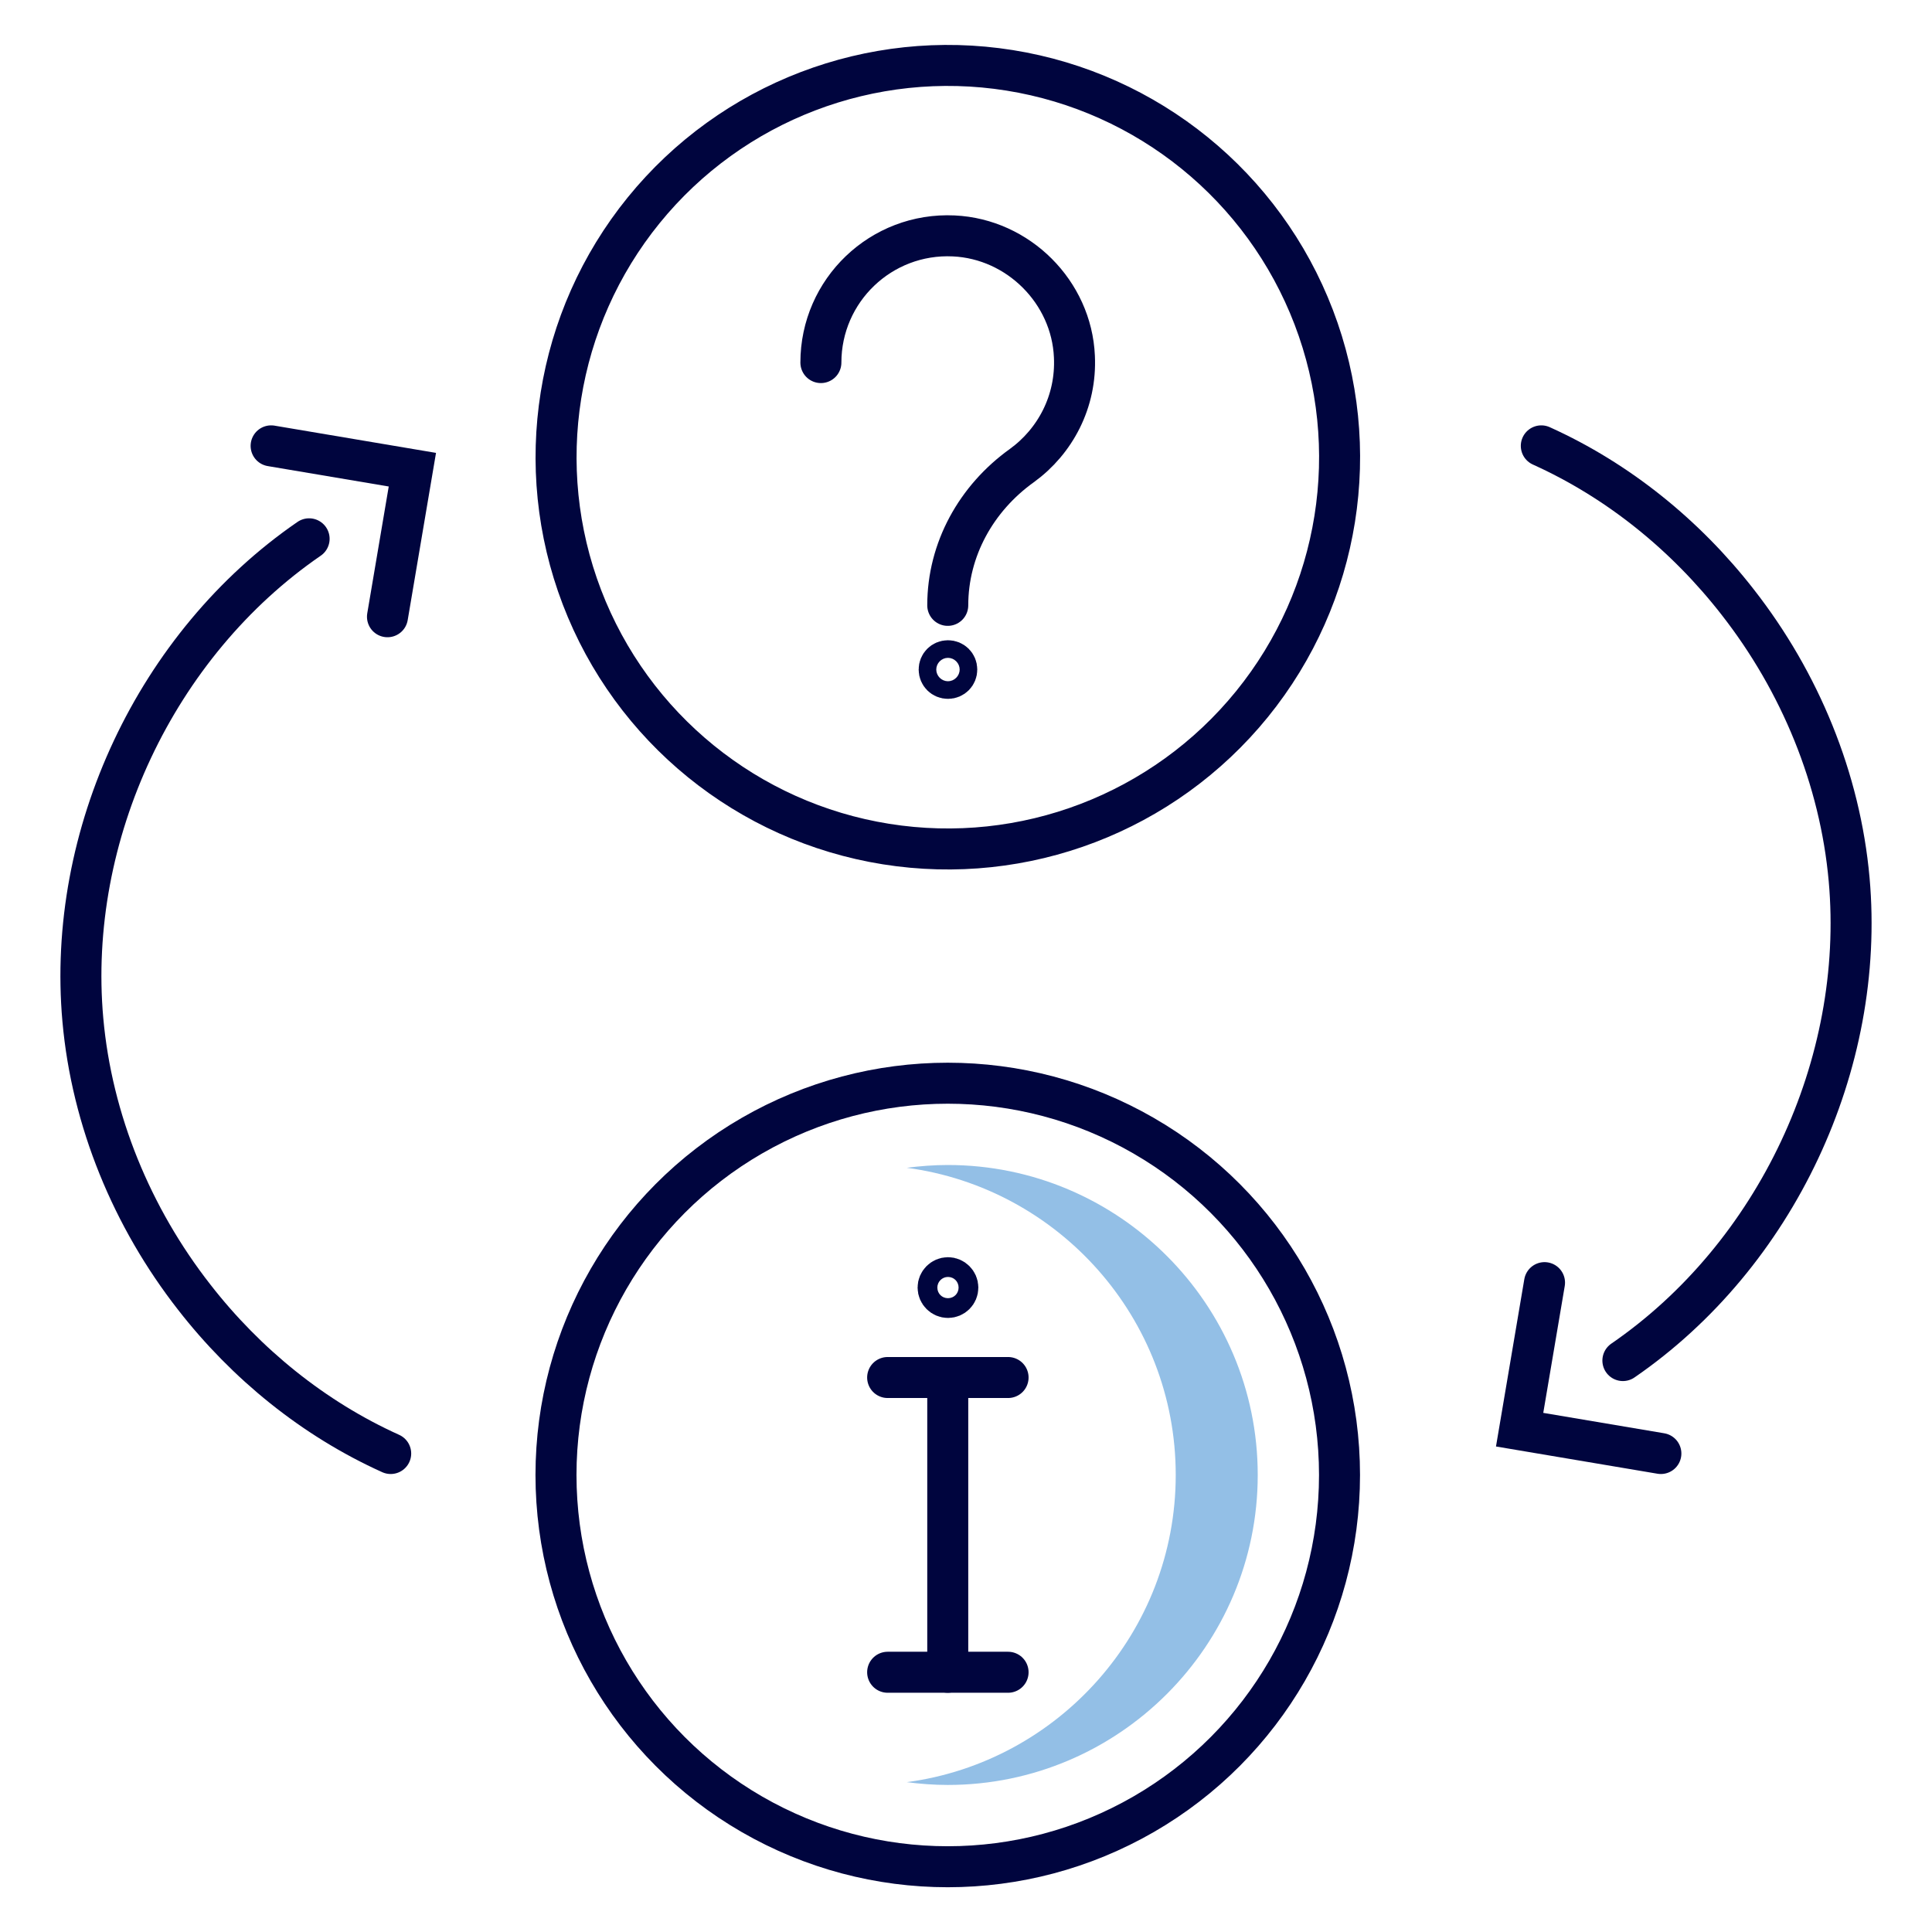
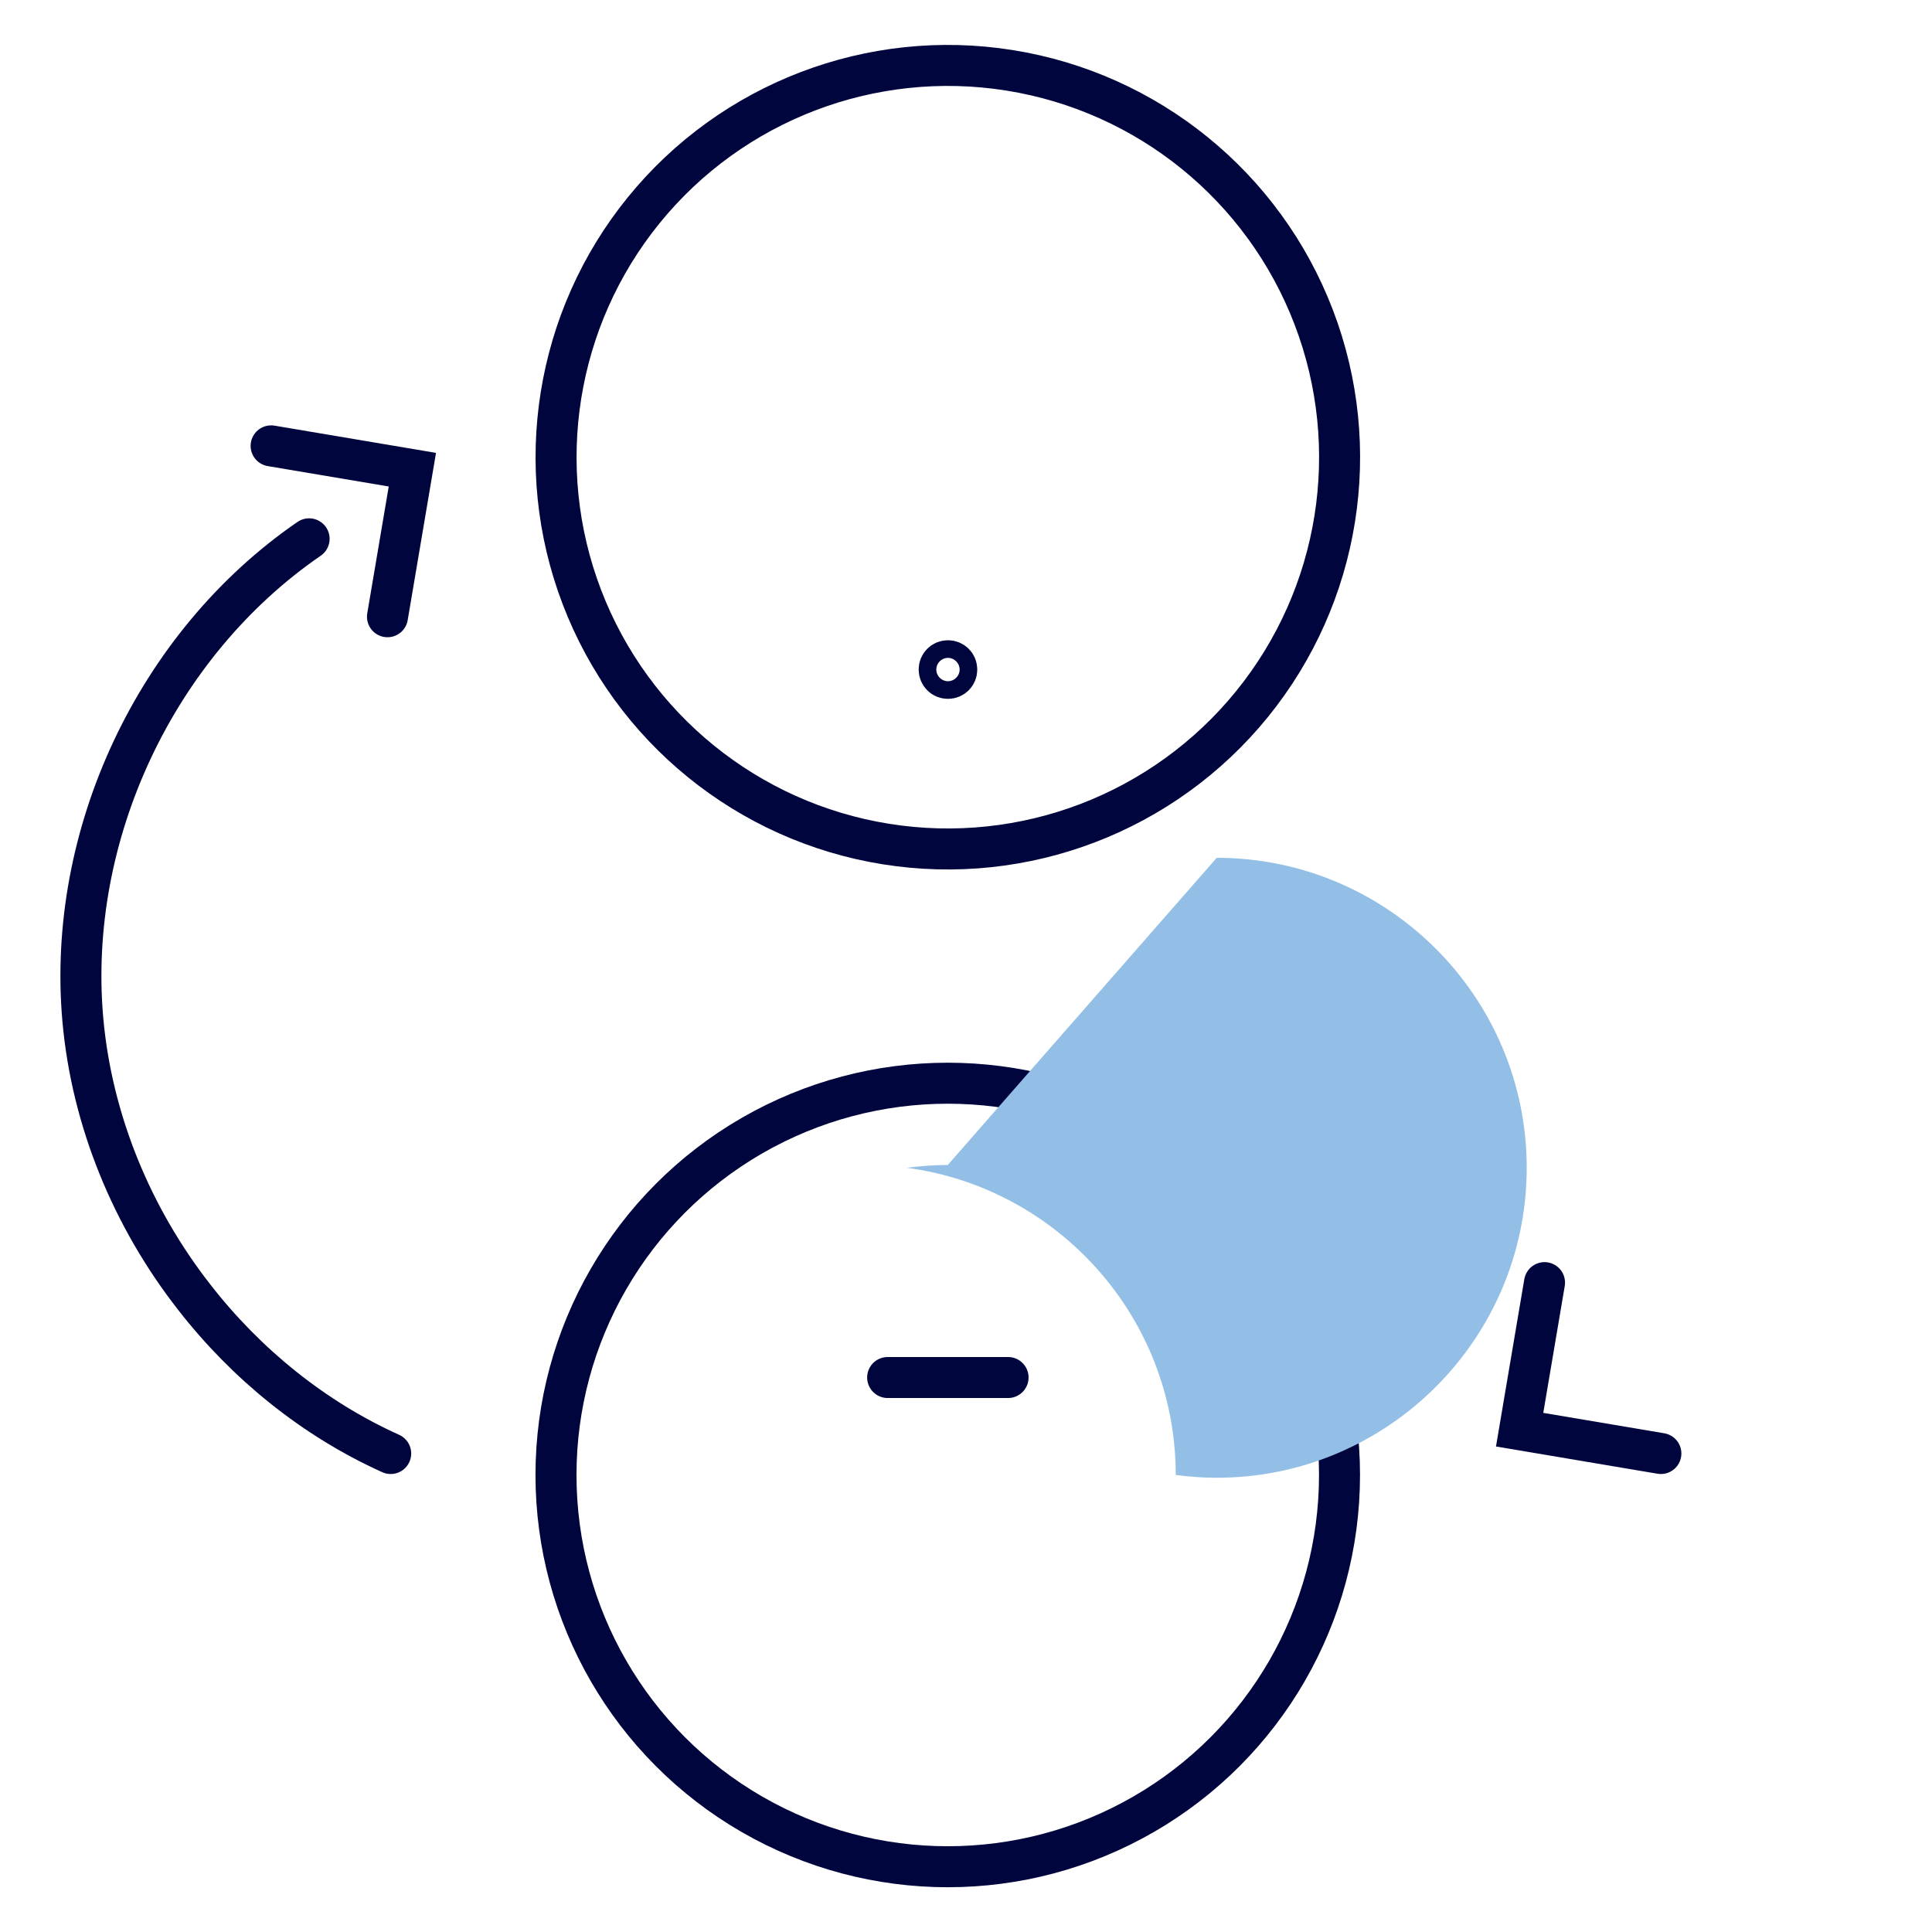
<svg xmlns="http://www.w3.org/2000/svg" id="a" width="90" height="90" viewBox="0 0 90 90">
-   <path d="M38.24,16.89c0-3.36,2.8-6.06,6.19-5.9,3.01.14,5.49,2.62,5.62,5.62.1,2.09-.89,3.95-2.45,5.08-2.12,1.52-3.45,3.9-3.45,6.51h0" fill="none" stroke="#00053e" stroke-linecap="round" stroke-linejoin="round" stroke-width="1.91" />
  <path d="M44.57,31.19c0,.23-.18.41-.41.41s-.41-.18-.41-.41.18-.41.41-.41.41.18.41.41Z" fill="none" stroke="#00053e" stroke-linecap="round" stroke-linejoin="round" stroke-width="1.91" />
  <circle cx="44.15" cy="21.29" r="18.25" transform="translate(16.17 61.54) rotate(-80.93)" fill="none" stroke="#00053e" stroke-linecap="round" stroke-linejoin="round" stroke-width="1.91" />
-   <path d="M71.8,20.77c3.59,1.62,6.73,4.17,9.15,7.28,2.9,3.71,4.77,8.23,5.19,12.92.77,8.62-3.41,17.51-10.54,22.41" fill="none" stroke="#00053e" stroke-linecap="round" stroke-miterlimit="10" stroke-width="1.91" />
  <polyline points="71.95 59.75 70.79 66.6 77.37 67.71" fill="none" stroke="#00053e" stroke-linecap="round" stroke-miterlimit="10" stroke-width="1.91" />
  <path d="M18.2,67.71c-3.59-1.62-6.73-4.17-9.15-7.28-2.9-3.71-4.77-8.23-5.19-12.92-.77-8.62,3.41-17.51,10.54-22.41" fill="none" stroke="#00053e" stroke-linecap="round" stroke-miterlimit="10" stroke-width="1.91" />
  <polyline points="18.05 28.73 19.21 21.88 12.63 20.77" fill="none" stroke="#00053e" stroke-linecap="round" stroke-miterlimit="10" stroke-width="1.91" />
  <circle cx="44.15" cy="68.71" r="18.25" fill="none" stroke="#00053e" stroke-linecap="round" stroke-linejoin="round" stroke-width="1.91" />
-   <path d="M44.15,54.27c-.65,0-1.28.05-1.91.13,7.06.94,12.53,6.99,12.53,14.31s-5.47,13.37-12.53,14.31c.62.08,1.26.13,1.91.13,7.96,0,14.44-6.48,14.44-14.44s-6.48-14.44-14.44-14.44Z" fill="#93bfe6" />
-   <path d="M44.62,59.98c0,.26-.21.46-.46.46s-.46-.21-.46-.46.21-.46.46-.46.46.21.46.46Z" fill="none" stroke="#00053e" stroke-linecap="round" stroke-linejoin="round" stroke-width="1.91" />
-   <line x1="44.15" y1="64.17" x2="44.15" y2="77.9" fill="none" stroke="#00053e" stroke-linecap="round" stroke-linejoin="round" stroke-width="1.91" />
+   <path d="M44.15,54.27c-.65,0-1.28.05-1.91.13,7.06.94,12.53,6.99,12.53,14.31c.62.08,1.26.13,1.91.13,7.96,0,14.44-6.48,14.44-14.44s-6.48-14.44-14.44-14.44Z" fill="#93bfe6" />
  <line x1="41.35" y1="64.17" x2="46.96" y2="64.17" fill="none" stroke="#00053e" stroke-linecap="round" stroke-linejoin="round" stroke-width="1.91" />
-   <line x1="41.35" y1="77.9" x2="46.96" y2="77.9" fill="none" stroke="#00053e" stroke-linecap="round" stroke-linejoin="round" stroke-width="1.91" />
</svg>